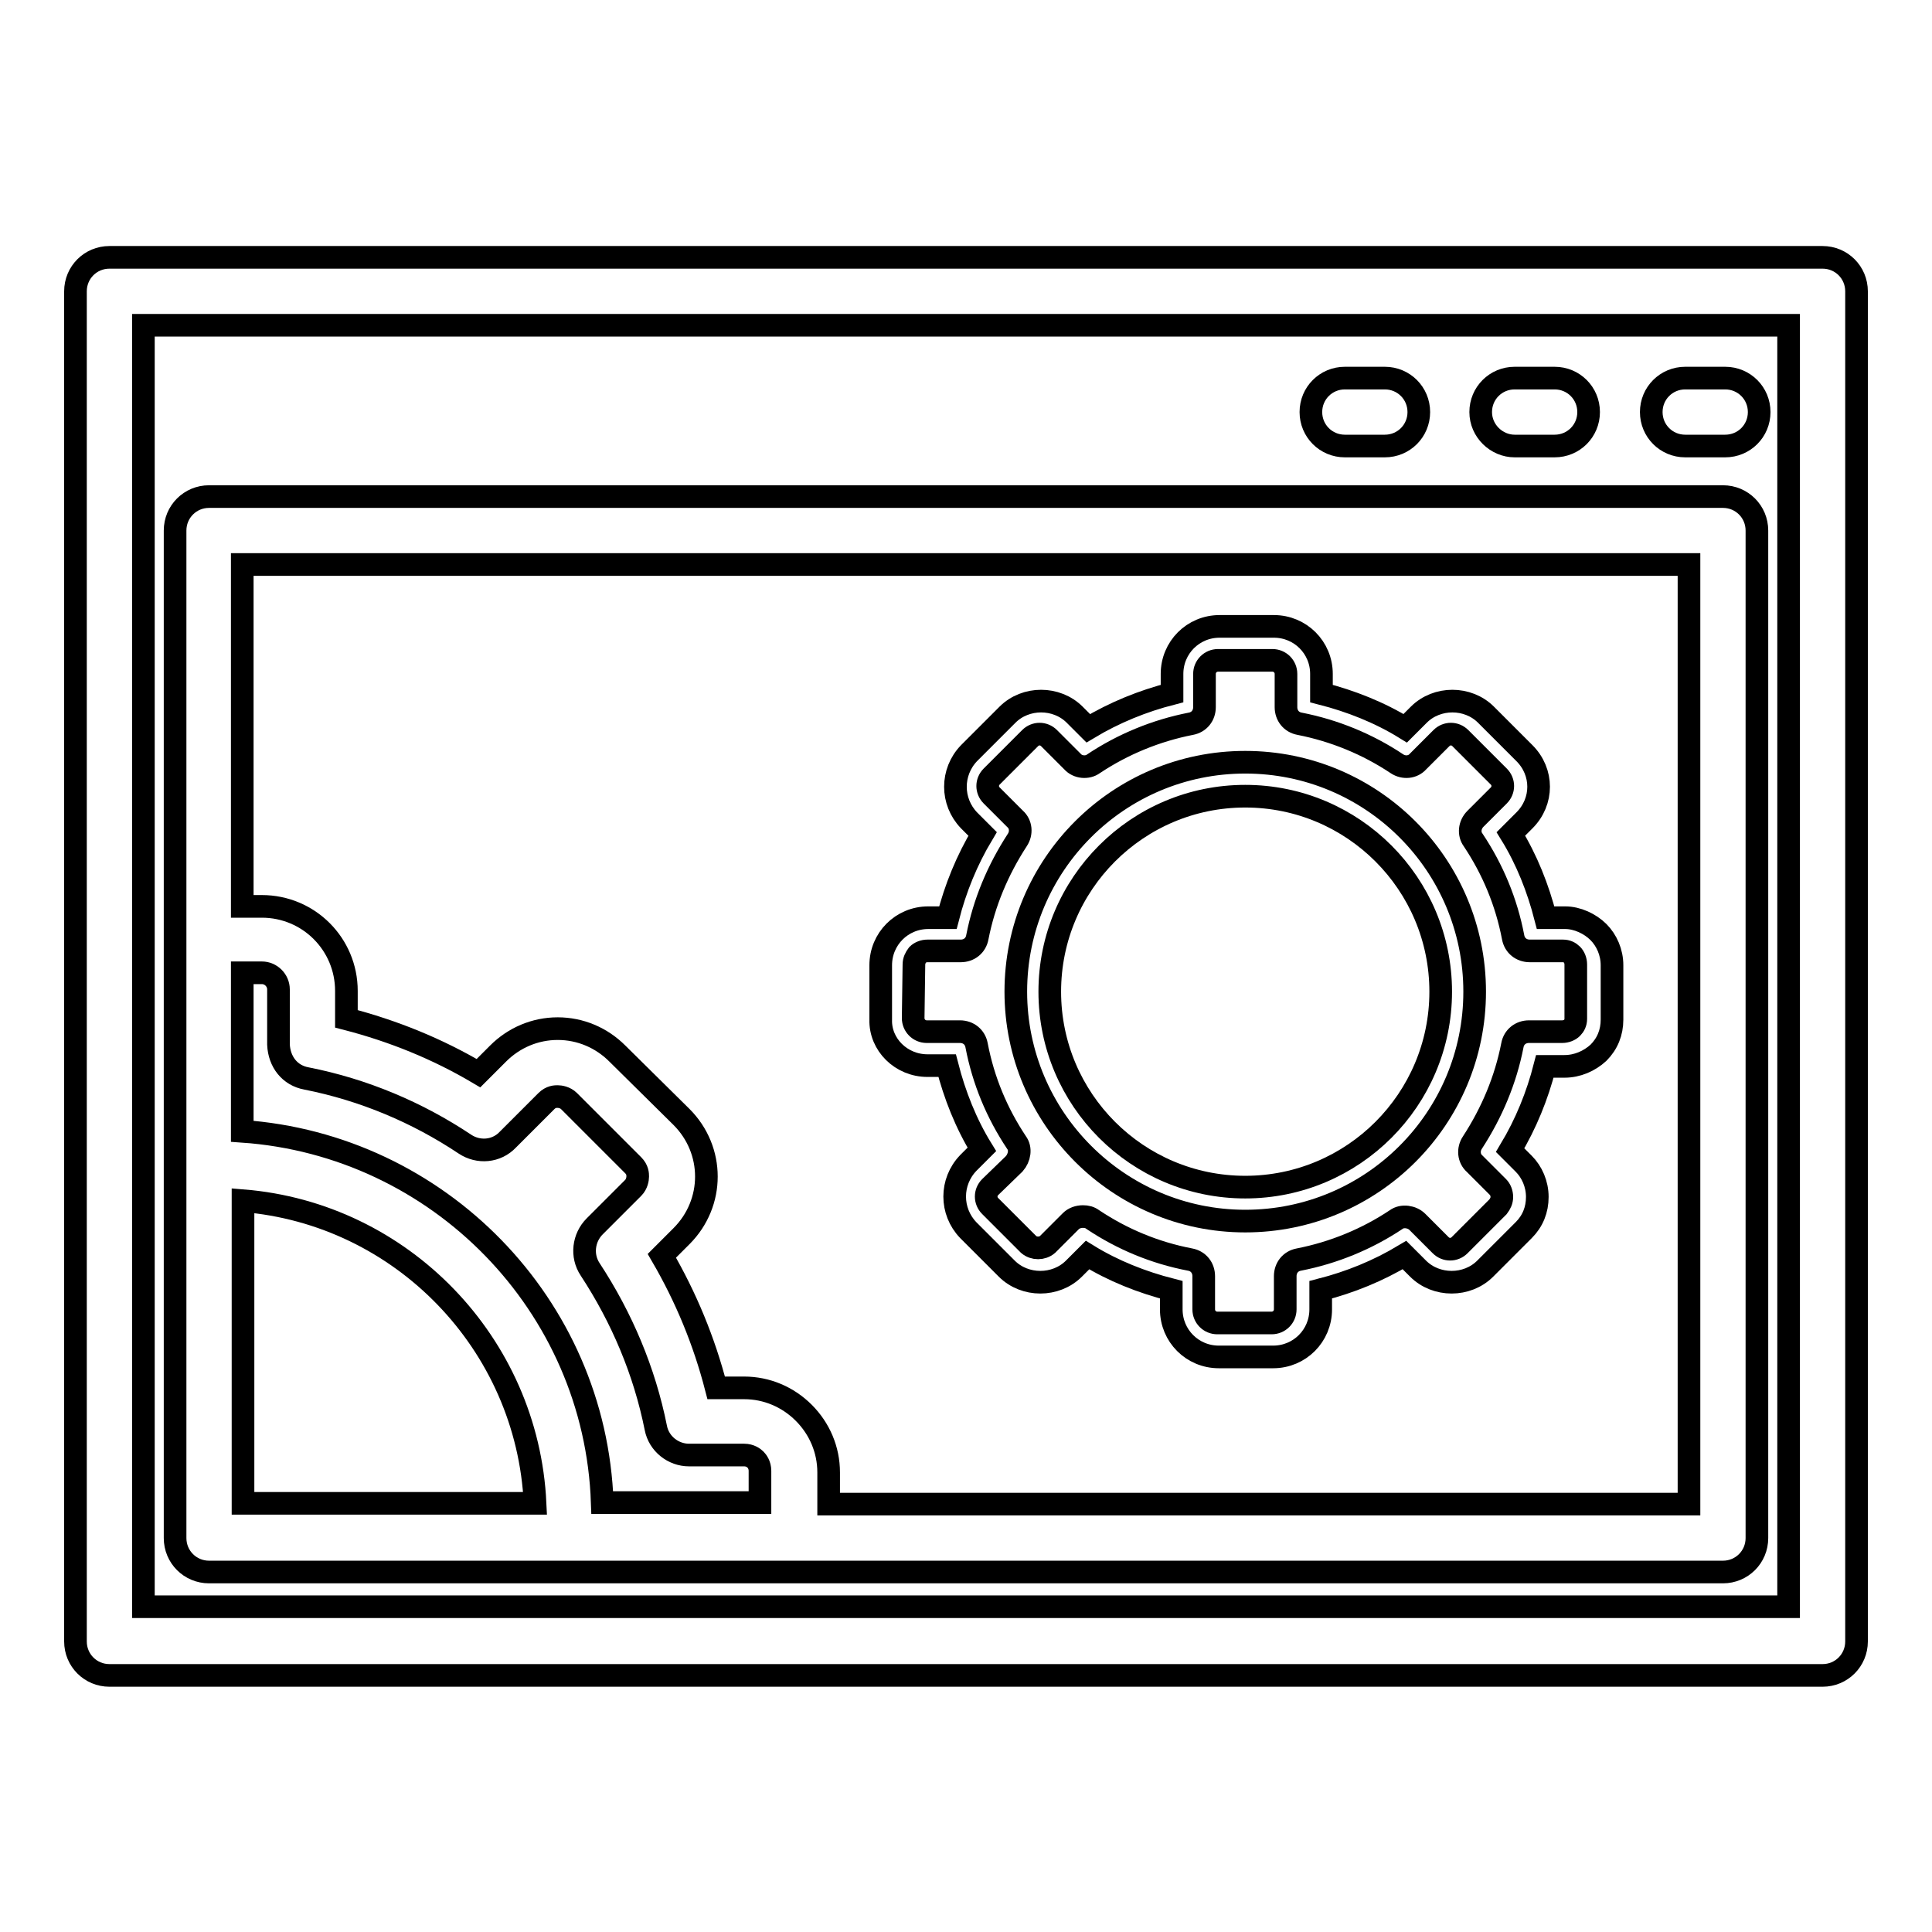
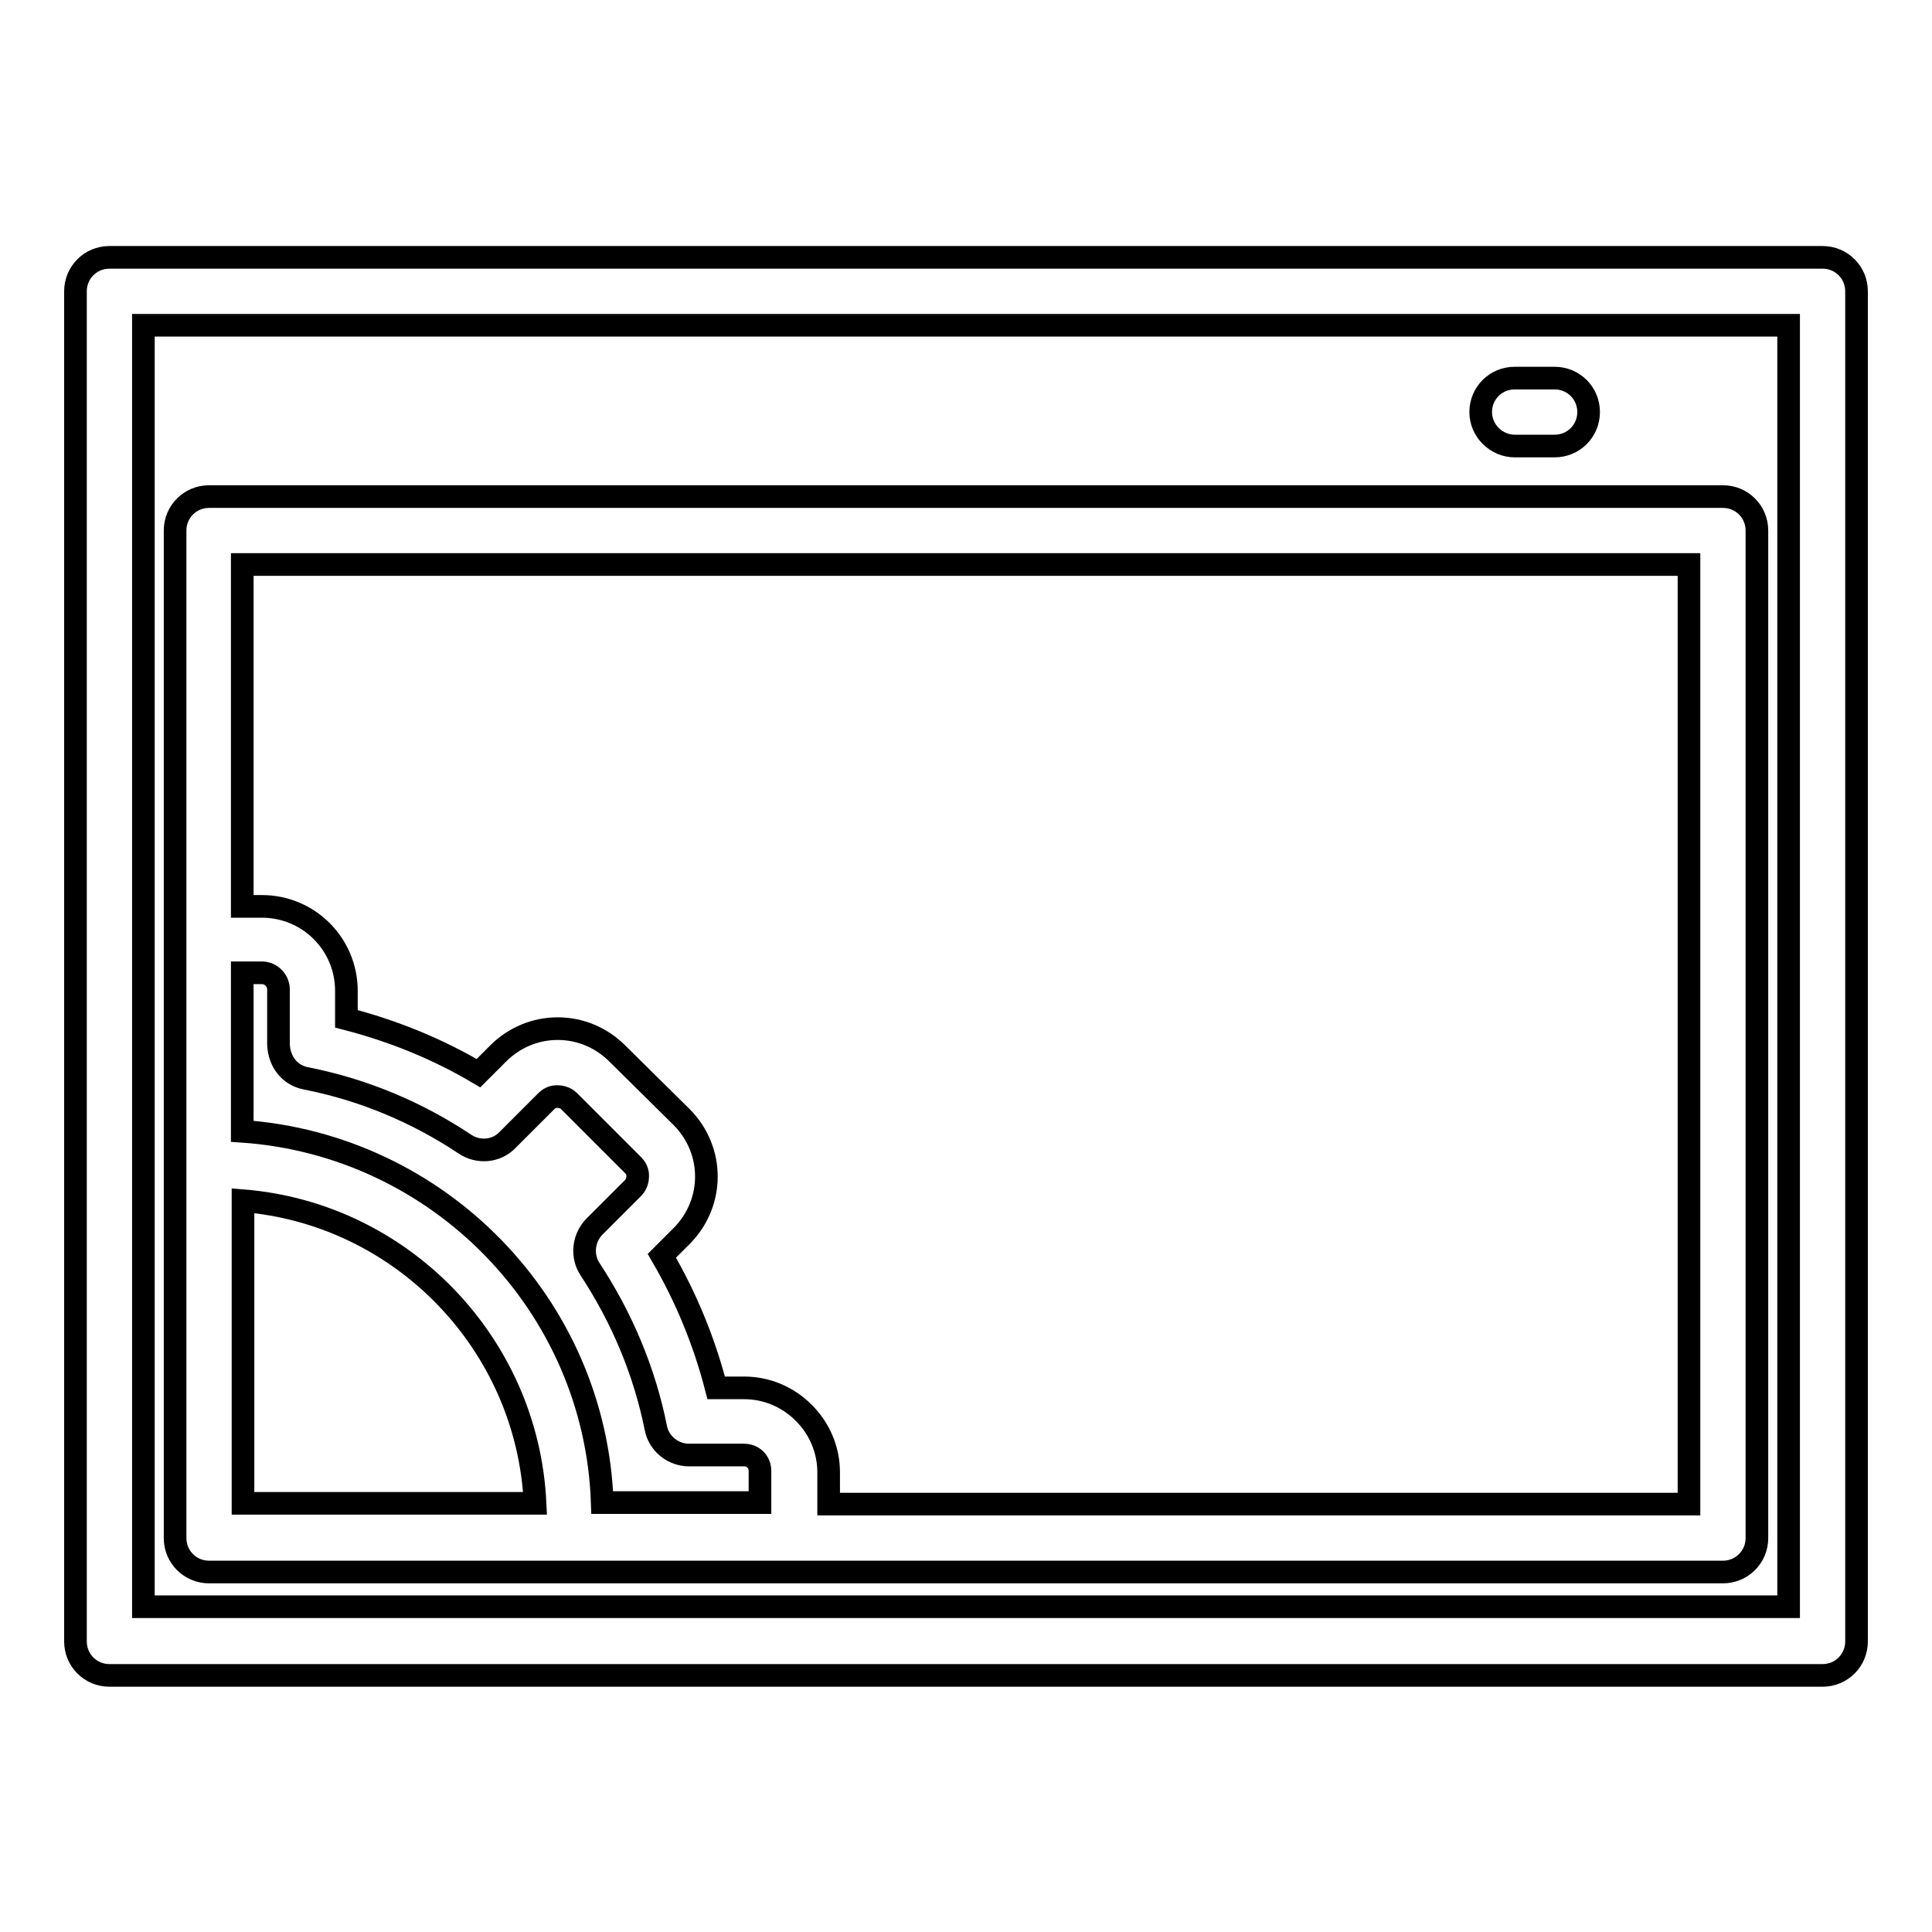
<svg xmlns="http://www.w3.org/2000/svg" version="1.1" x="0px" y="0px" viewBox="0 0 256 256" enable-background="new 0 0 256 256" xml:space="preserve">
  <g>
    <g>
      <g>
        <g>
-           <path stroke-width="3" fill-opacity="0" stroke="#000000" d="M122.9,141.2h2.6c1,3.9,2.5,7.7,4.6,11.1l-1.8,1.8c-2.4,2.5-2.4,6.4,0,8.9l5.1,5.1c2.4,2.4,6.5,2.4,8.9,0l1.8-1.8c3.4,2.1,7.2,3.6,11.1,4.6v2.6c0,3.5,2.8,6.3,6.3,6.3h7.2c3.5,0,6.3-2.8,6.3-6.3v-2.6c3.9-1,7.6-2.5,11.1-4.6l1.8,1.8c2.4,2.4,6.5,2.4,8.9,0l5.1-5.1c1.2-1.2,1.8-2.7,1.8-4.4c0-1.7-0.7-3.3-1.8-4.4l-1.8-1.8c2.1-3.5,3.6-7.2,4.6-11.1h2.6c1.7,0,3.3-0.7,4.5-1.8c1.2-1.2,1.8-2.7,1.8-4.4v-7.2c0-1.7-0.7-3.3-1.8-4.4s-2.8-1.9-4.4-1.9h-2.6c-1-3.9-2.5-7.7-4.6-11.1l1.8-1.8c2.5-2.5,2.5-6.4,0-8.9l-5.1-5.1c-2.4-2.4-6.5-2.4-8.9,0l-1.8,1.8c-3.4-2.1-7.2-3.6-11.1-4.6v-2.6c0-3.5-2.8-6.3-6.3-6.3h-7.2c-3.5,0-6.3,2.8-6.3,6.3v2.6c-3.9,1-7.6,2.5-11.1,4.6l-1.8-1.8c-2.4-2.4-6.5-2.4-8.9,0l-5.1,5.1c-2.4,2.5-2.4,6.4,0,8.9l1.8,1.8c-2.1,3.5-3.6,7.2-4.6,11.1h-2.6c-3.5,0-6.3,2.8-6.3,6.3v7.2C116.6,138.4,119.4,141.2,122.9,141.2z M121.1,127.8c0-0.5,0.2-0.9,0.5-1.3c0.3-0.3,0.8-0.5,1.3-0.5h4.4c1.1,0,2-0.7,2.2-1.8c0.9-4.6,2.7-8.9,5.3-12.9c0.6-0.9,0.5-2.1-0.3-2.8l-3.1-3.1c-0.7-0.7-0.7-1.8,0-2.5l5.1-5.1c0.7-0.7,1.8-0.7,2.5,0l3.1,3.1c0.7,0.8,2,0.9,2.8,0.3c3.9-2.6,8.3-4.4,12.9-5.3c1.1-0.2,1.8-1.1,1.8-2.2v-4.4c0-1,0.8-1.8,1.8-1.8h7.2c1,0,1.8,0.8,1.8,1.8v4.4c0,1.1,0.7,2,1.8,2.2c4.6,0.9,9,2.7,12.9,5.3c0.9,0.6,2.1,0.5,2.8-0.3l3.1-3.1c0.7-0.7,1.8-0.7,2.5,0l5.1,5.1c0.7,0.7,0.7,1.8,0,2.5l-3.1,3.1c-0.8,0.8-0.9,2-0.3,2.8c2.6,3.9,4.4,8.2,5.3,12.9c0.2,1.1,1.1,1.8,2.2,1.8h4.4c0.5,0,0.9,0.2,1.2,0.5c0.3,0.3,0.5,0.8,0.5,1.3v7.2c0,0.5-0.2,0.9-0.5,1.2c-0.3,0.3-0.8,0.5-1.3,0.5h-4.4c-1.1,0-2,0.7-2.2,1.8c-0.9,4.6-2.7,8.9-5.3,12.9c-0.6,0.9-0.5,2.1,0.3,2.8l3.1,3.1c0.3,0.3,0.5,0.8,0.5,1.3c0,0.5-0.2,0.9-0.5,1.3l-5.1,5.1c-0.7,0.7-1.8,0.7-2.5,0l-3.1-3.1c-0.7-0.7-2-0.9-2.8-0.3c-3.9,2.6-8.3,4.4-12.9,5.3c-1.1,0.2-1.8,1.1-1.8,2.2v4.4c0,1-0.8,1.8-1.8,1.8h-7.2c-1,0-1.8-0.8-1.8-1.8v-4.4c0-1.1-0.7-2-1.8-2.2c-4.7-0.9-9-2.7-12.9-5.3c-0.4-0.3-0.8-0.4-1.3-0.4c-0.6,0-1.2,0.2-1.6,0.6l-3.1,3.1c-0.7,0.6-1.8,0.6-2.5,0l-5.1-5.1c-0.7-0.7-0.7-1.8,0-2.5l3.2-3.1c0.7-0.8,0.9-2,0.3-2.8c-2.6-3.9-4.4-8.2-5.3-12.9c-0.2-1.1-1.1-1.8-2.2-1.8h-4.4c-1,0-1.8-0.8-1.8-1.8L121.1,127.8L121.1,127.8z" />
-           <path stroke-width="3" fill-opacity="0" stroke="#000000" d="M165,161.8c16.8,0,30.4-13.6,30.4-30.4c0-16.8-13.6-30.4-30.4-30.4c-16.8,0-30.4,13.6-30.4,30.4C134.6,148.1,148.2,161.8,165,161.8z M165,105.5c14.3,0,25.9,11.6,25.9,25.9c0,14.3-11.6,25.9-25.9,25.9c-14.3,0-25.9-11.6-25.9-25.9C139.1,117.1,150.7,105.5,165,105.5z" />
          <path stroke-width="3" fill-opacity="0" stroke="#000000" d="M10,38.6v100.3v17.8v60.8c0,2.5,2,4.5,4.5,4.5h57.9h18h151.1c2.5,0,4.5-2,4.5-4.5V38.6c0-2.5-2-4.5-4.5-4.5h-227C12,34.1,10,36.1,10,38.6z M19,43.1h218v169.8H90.4h-18H19v-56.2v-17.8V43.1z" />
          <path stroke-width="3" fill-opacity="0" stroke="#000000" d="M27.7,208.3h47.6h30h123c2.5,0,4.5-2,4.5-4.5V70.3c0-2.5-2-4.5-4.5-4.5H27.7c-2.5,0-4.5,2-4.5,4.5v54.3v29.9v49.3C23.2,206.3,25.2,208.3,27.7,208.3z M40.6,142.9c7.6,1.5,14.7,4.5,21,8.7c1.8,1.2,4.2,1,5.7-0.6l5.1-5.1c0.6-0.6,1.2-0.6,1.5-0.6l0,0c0.3,0,1,0.1,1.5,0.6l8.5,8.5c0.6,0.6,0.6,1.2,0.6,1.5c0,0.3-0.1,1-0.6,1.5l-5.1,5.1c-1.5,1.5-1.8,3.9-0.6,5.7c4.2,6.4,7.2,13.5,8.7,21c0.4,2.1,2.3,3.6,4.4,3.6h7.3l0,0c0.8,0,1.3,0.4,1.5,0.6c0.2,0.2,0.6,0.7,0.6,1.5v4.2H79.8c-0.9-26.2-21.7-47.4-47.7-49.2v-21h2.6c1.2,0,2.2,1,2.2,2.2v7.3C37,140.7,38.4,142.5,40.6,142.9z M32.2,159.1c21,1.7,37.7,18.9,38.7,40.1H32.2V159.1z M223.8,74.8v124.5h-114v-4.2c0-3-1.2-5.8-3.3-7.9c-2.1-2.1-4.9-3.3-7.9-3.3c0,0,0,0,0,0h-3.7c-1.6-6.2-4-12-7.2-17.5l2.6-2.6c4.4-4.4,4.4-11.4,0-15.8l-8.5-8.4c-2.1-2.1-4.9-3.3-7.9-3.3c0,0,0,0,0,0c-3,0-5.8,1.2-7.9,3.3l-2.6,2.6c-5.4-3.2-11.3-5.6-17.5-7.2v-3.7c0-6.2-5-11.2-11.2-11.2h-2.6V74.8H223.8z" />
-           <path stroke-width="3" fill-opacity="0" stroke="#000000" d="M223.3,59.1h5.3c2.5,0,4.5-2,4.5-4.5c0-2.5-2-4.5-4.5-4.5h-5.3c-2.5,0-4.5,2-4.5,4.5C218.8,57.1,220.8,59.1,223.3,59.1z" />
-           <path stroke-width="3" fill-opacity="0" stroke="#000000" d="M178.2,59.1h5.3c2.5,0,4.5-2,4.5-4.5c0-2.5-2-4.5-4.5-4.5h-5.3c-2.5,0-4.5,2-4.5,4.5C173.7,57.1,175.7,59.1,178.2,59.1z" />
          <path stroke-width="3" fill-opacity="0" stroke="#000000" d="M200.7,59.1h5.3c2.5,0,4.5-2,4.5-4.5c0-2.5-2-4.5-4.5-4.5h-5.3c-2.5,0-4.5,2-4.5,4.5C196.2,57.1,198.3,59.1,200.7,59.1z" />
        </g>
      </g>
      <g />
      <g />
      <g />
      <g />
      <g />
      <g />
      <g />
      <g />
      <g />
      <g />
      <g />
      <g />
      <g />
      <g />
      <g />
    </g>
  </g>
</svg>